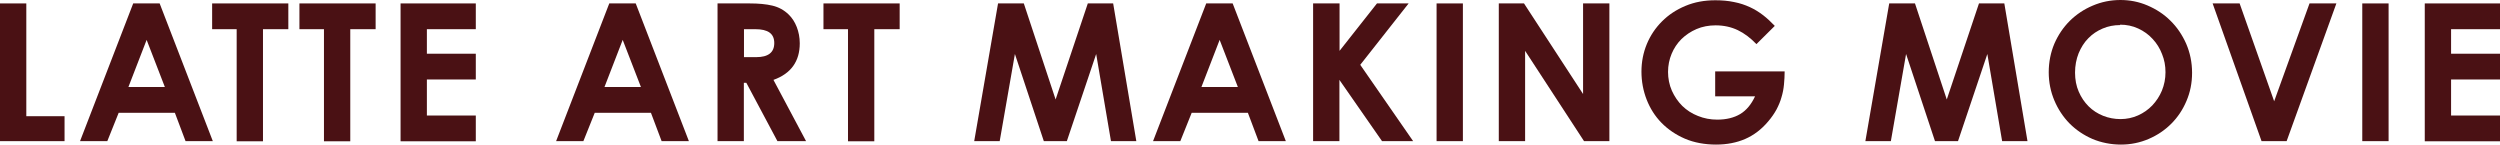
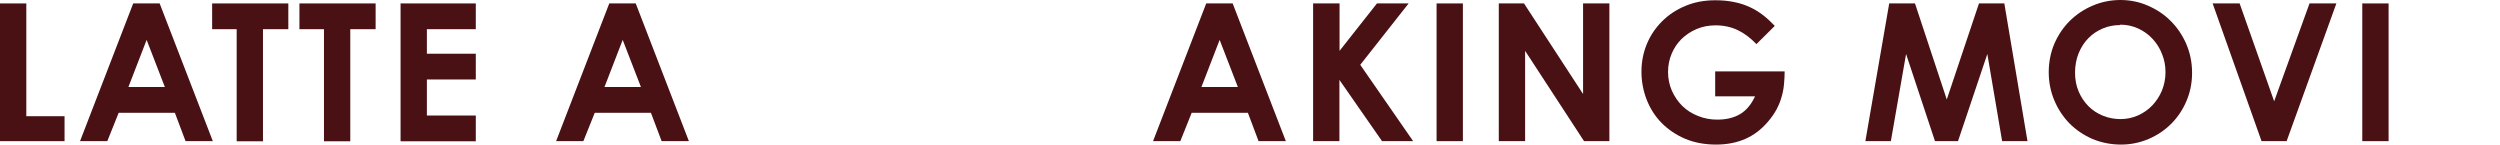
<svg xmlns="http://www.w3.org/2000/svg" id="_レイヤー_2" data-name="レイヤー 2" viewBox="0 0 182.43 10.56">
  <defs>
    <style>
      .cls-1 {
        fill: #4a1114;
      }
    </style>
  </defs>
  <g id="All">
    <g>
      <path class="cls-1" d="M0,.25h1.92v8.23h2.79v1.82H0V.25Z" />
      <path class="cls-1" d="M9.72.25h1.93l3.88,10.05h-1.99l-.78-2.07h-4.1l-.83,2.07h-1.99L9.72.25ZM10.7,2.91l-1.33,3.44h2.66l-1.33-3.44Z" />
      <path class="cls-1" d="M15.48.25h5.56v1.88h-1.85v8.18h-1.92V2.13h-1.79V.25Z" />
      <path class="cls-1" d="M21.85.25h5.56v1.88h-1.85v8.18h-1.92V2.13h-1.79V.25Z" />
      <path class="cls-1" d="M29.23.25h5.49v1.88h-3.57v1.79h3.57v1.88h-3.57v2.63h3.57v1.88h-5.49V.25Z" />
      <path class="cls-1" d="M44.46.25h1.93l3.88,10.05h-1.99l-.78-2.07h-4.1l-.83,2.07h-1.99L44.46.25ZM45.44,2.91l-1.33,3.44h2.66l-1.33-3.44Z" />
-       <path class="cls-1" d="M52.37.25h2.34c.64,0,1.19.05,1.65.16.46.11.85.32,1.19.65.25.24.45.55.59.91.14.36.22.76.22,1.19,0,1.32-.64,2.21-1.92,2.67l2.38,4.47h-2.09l-2.27-4.26h-.18v4.26h-1.92V.25ZM54.29,4.17h.89c.88,0,1.32-.34,1.32-1.03s-.46-1.01-1.38-1.01h-.83v2.04Z" />
-       <path class="cls-1" d="M60.09.25h5.56v1.88h-1.85v8.18h-1.92V2.13h-1.79V.25Z" />
-       <path class="cls-1" d="M72.83.25h1.88l2.32,7.01,2.35-7.01h1.85l1.69,10.05h-1.85l-1.08-6.36-2.14,6.36h-1.68l-2.11-6.36-1.11,6.36h-1.86l1.74-10.05Z" />
      <path class="cls-1" d="M88.02.25h1.93l3.88,10.05h-1.99l-.78-2.07h-4.1l-.83,2.07h-1.99l3.88-10.05ZM89,2.91l-1.33,3.44h2.66l-1.33-3.44Z" />
      <path class="cls-1" d="M95.83.25h1.92v3.46l2.73-3.46h2.31l-3.53,4.48,3.86,5.57h-2.27l-3.11-4.47v4.47h-1.92V.25Z" />
      <path class="cls-1" d="M104.83.25h1.92v10.05h-1.92V.25Z" />
      <path class="cls-1" d="M109.38.25h1.83l4.31,6.61V.25h1.92v10.05h-1.85l-4.3-6.59v6.59h-1.92V.25Z" />
      <path class="cls-1" d="M130.23,5.19c0,.34-.02.66-.05.98-.03.32-.09.63-.18.92-.08.3-.21.6-.36.89-.16.29-.36.59-.62.89-.49.58-1.05,1-1.67,1.27-.62.27-1.33.41-2.13.41s-1.6-.14-2.27-.43c-.67-.29-1.24-.68-1.71-1.16-.47-.48-.83-1.05-1.08-1.69s-.38-1.33-.38-2.04.13-1.38.39-2.01c.26-.63.63-1.18,1.11-1.66.48-.48,1.04-.85,1.71-1.13s1.39-.41,2.18-.41c.49,0,.95.04,1.37.13.42.08.8.21,1.15.37.35.16.67.36.97.59.3.23.58.5.85.78l-1.34,1.33c-.43-.45-.88-.79-1.36-1.02-.48-.23-1.02-.35-1.62-.35-.5,0-.97.09-1.39.27s-.79.43-1.1.73c-.31.31-.55.67-.72,1.08-.17.41-.26.85-.26,1.32s.09.94.28,1.37c.19.42.44.79.76,1.11.32.31.7.56,1.14.73.44.18.91.27,1.41.27.67,0,1.23-.14,1.68-.41.45-.27.81-.71,1.08-1.29h-2.91v-1.82h5.07Z" />
      <path class="cls-1" d="M137.86.25h1.88l2.32,7.01,2.35-7.01h1.85l1.69,10.05h-1.85l-1.08-6.36-2.14,6.36h-1.68l-2.11-6.36-1.11,6.36h-1.86l1.74-10.05Z" />
      <path class="cls-1" d="M154.73,0c.69,0,1.35.13,1.98.4.63.27,1.19.63,1.67,1.11.48.47.86,1.03,1.15,1.68.28.65.43,1.36.43,2.12s-.14,1.43-.41,2.06c-.27.64-.64,1.19-1.11,1.66-.47.47-1.02.84-1.65,1.11-.63.27-1.3.41-2.02.41s-1.44-.14-2.08-.41c-.64-.28-1.19-.65-1.67-1.13-.47-.48-.84-1.04-1.11-1.68-.27-.64-.41-1.33-.41-2.06s.14-1.44.41-2.08c.28-.64.65-1.19,1.13-1.67.48-.47,1.03-.84,1.67-1.11.63-.27,1.31-.41,2.03-.41ZM154.71,1.83c-.45,0-.87.08-1.27.25-.4.17-.75.4-1.05.71-.3.3-.53.67-.71,1.1-.17.43-.26.9-.26,1.41s.09.98.27,1.39c.18.42.42.77.72,1.07.3.3.66.53,1.06.69.4.16.83.24,1.27.24s.88-.09,1.28-.27c.4-.18.74-.42,1.04-.73.29-.31.53-.67.7-1.08.17-.42.26-.86.26-1.34s-.08-.9-.25-1.32c-.16-.42-.39-.79-.69-1.11-.29-.32-.64-.57-1.05-.76-.41-.19-.85-.28-1.32-.28Z" />
      <path class="cls-1" d="M161.46.25h1.97l2.52,7.14,2.58-7.14h1.96l-3.63,10.05h-1.83l-3.57-10.05Z" />
      <path class="cls-1" d="M172.38.25h1.92v10.05h-1.92V.25Z" />
-       <path class="cls-1" d="M176.94.25h5.49v1.88h-3.57v1.79h3.57v1.88h-3.57v2.63h3.57v1.88h-5.49V.25Z" />
    </g>
  </g>
</svg>